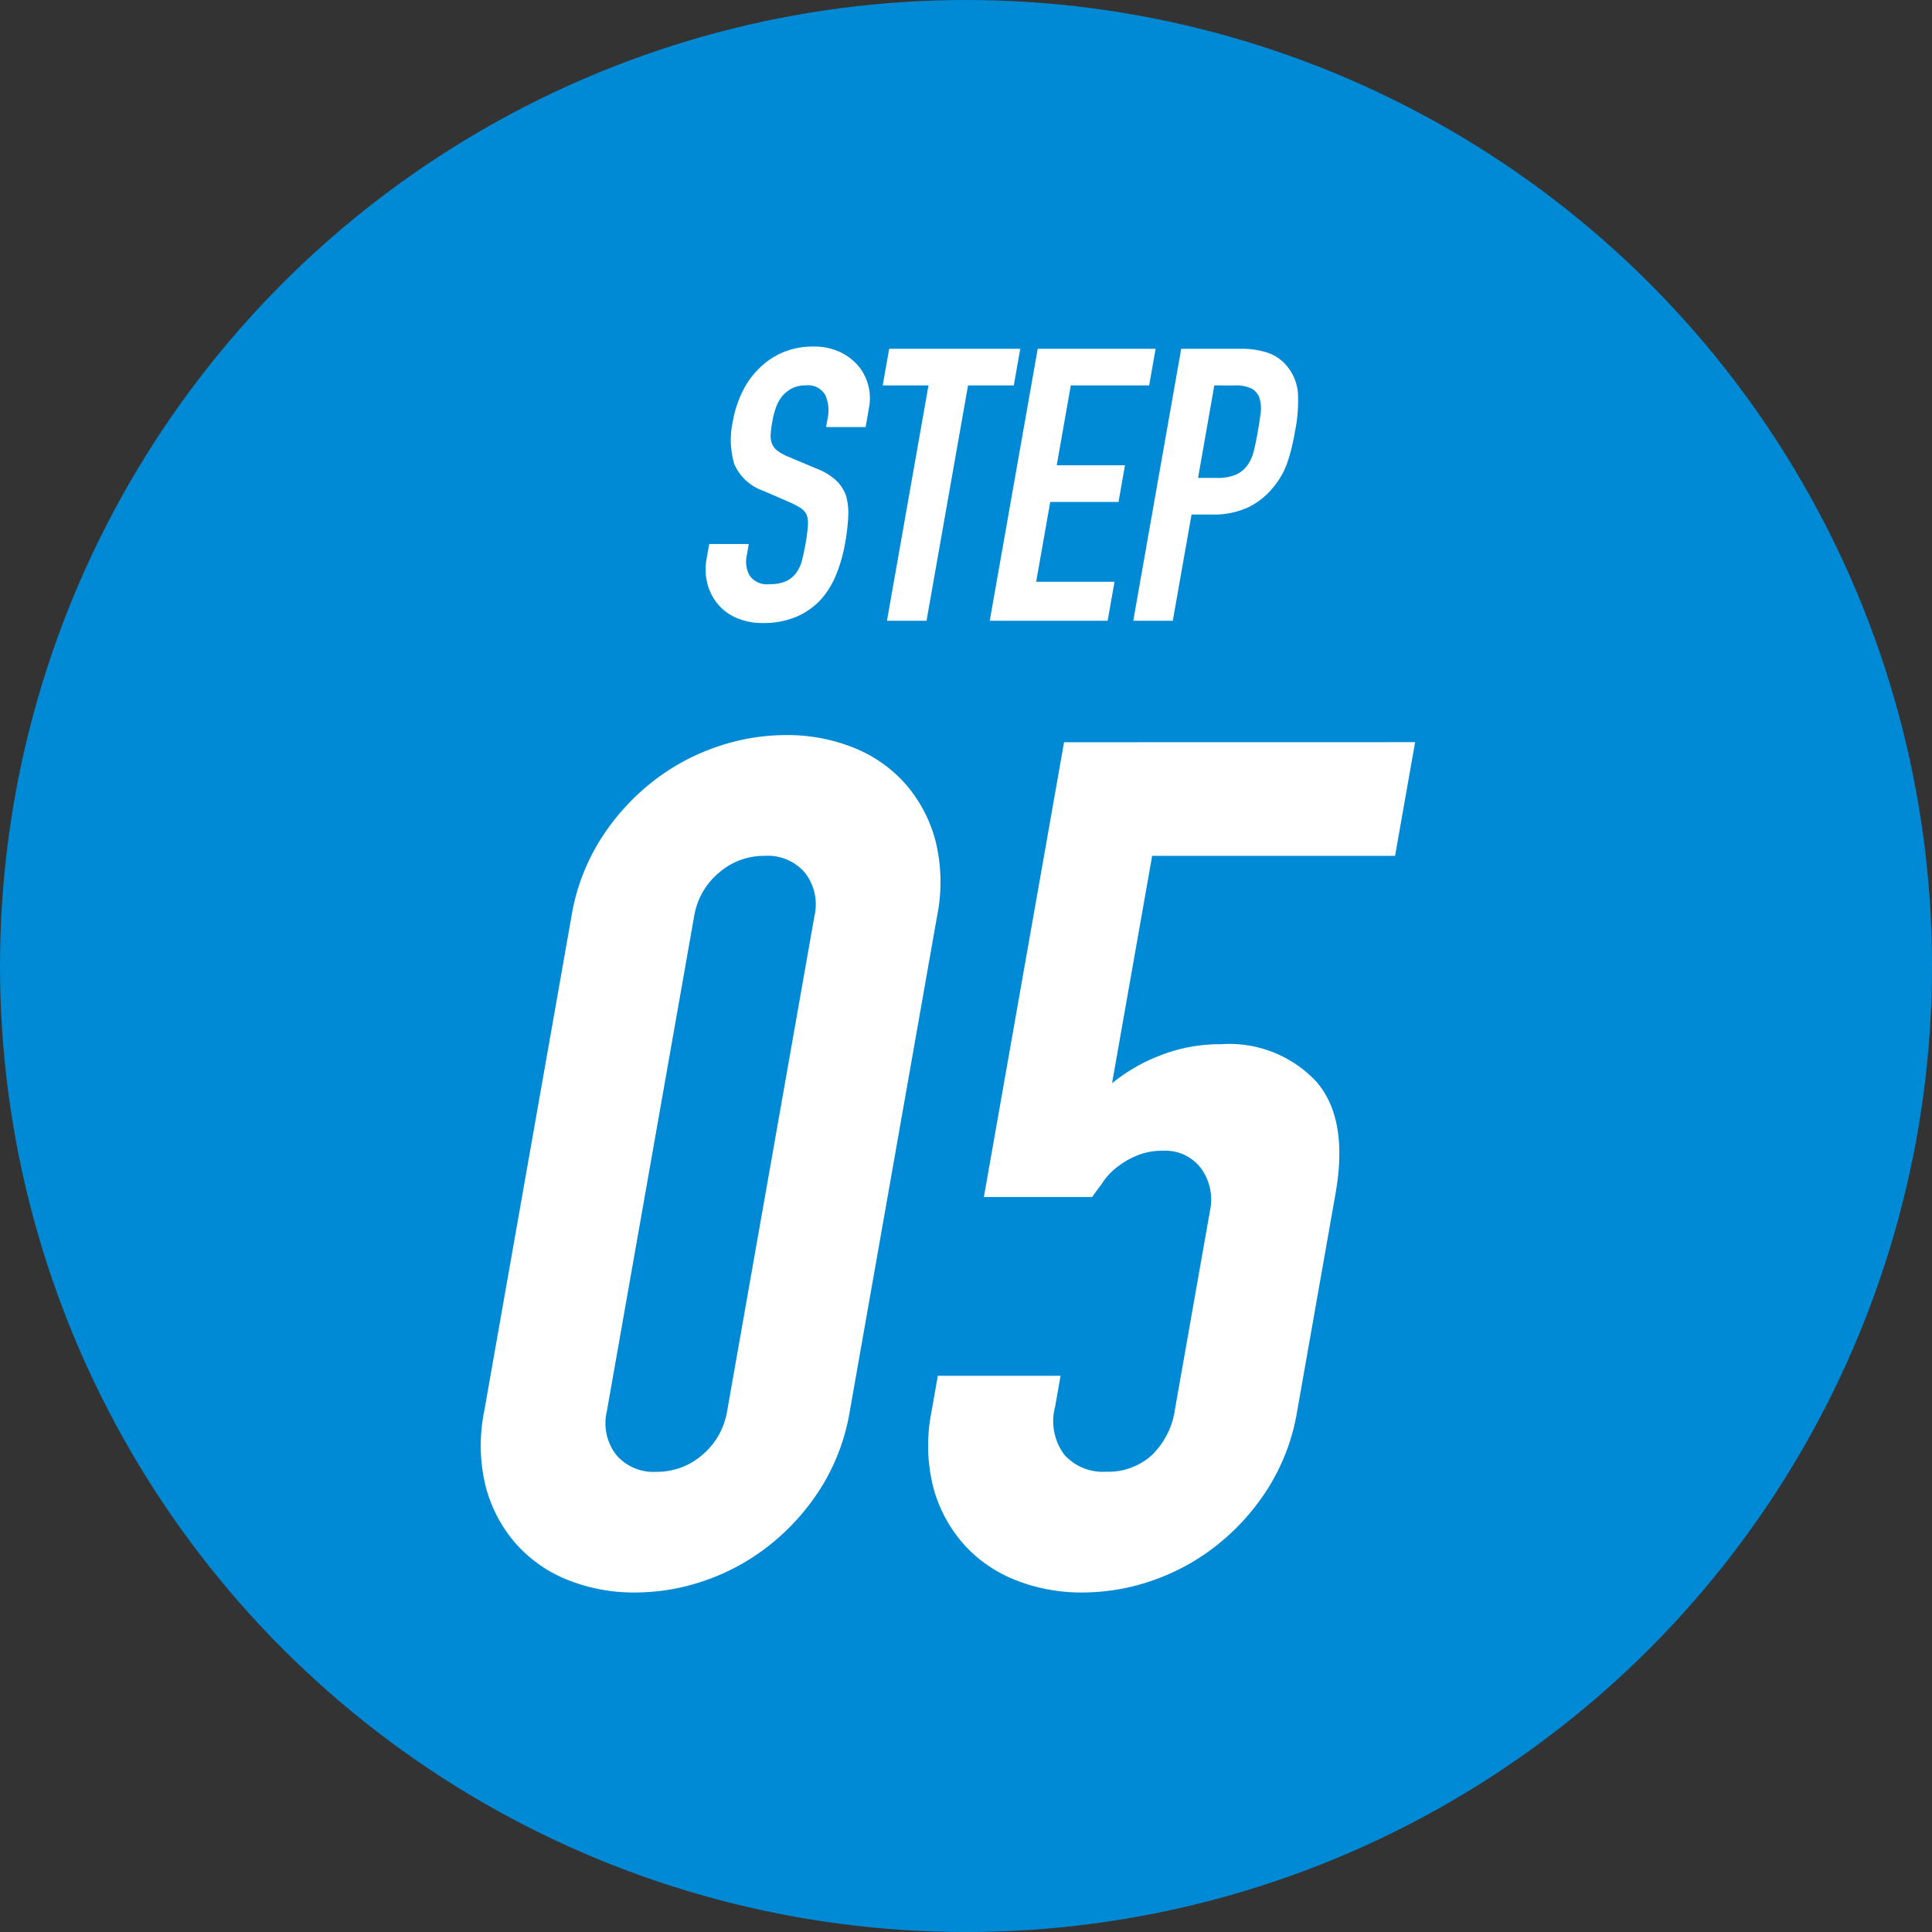
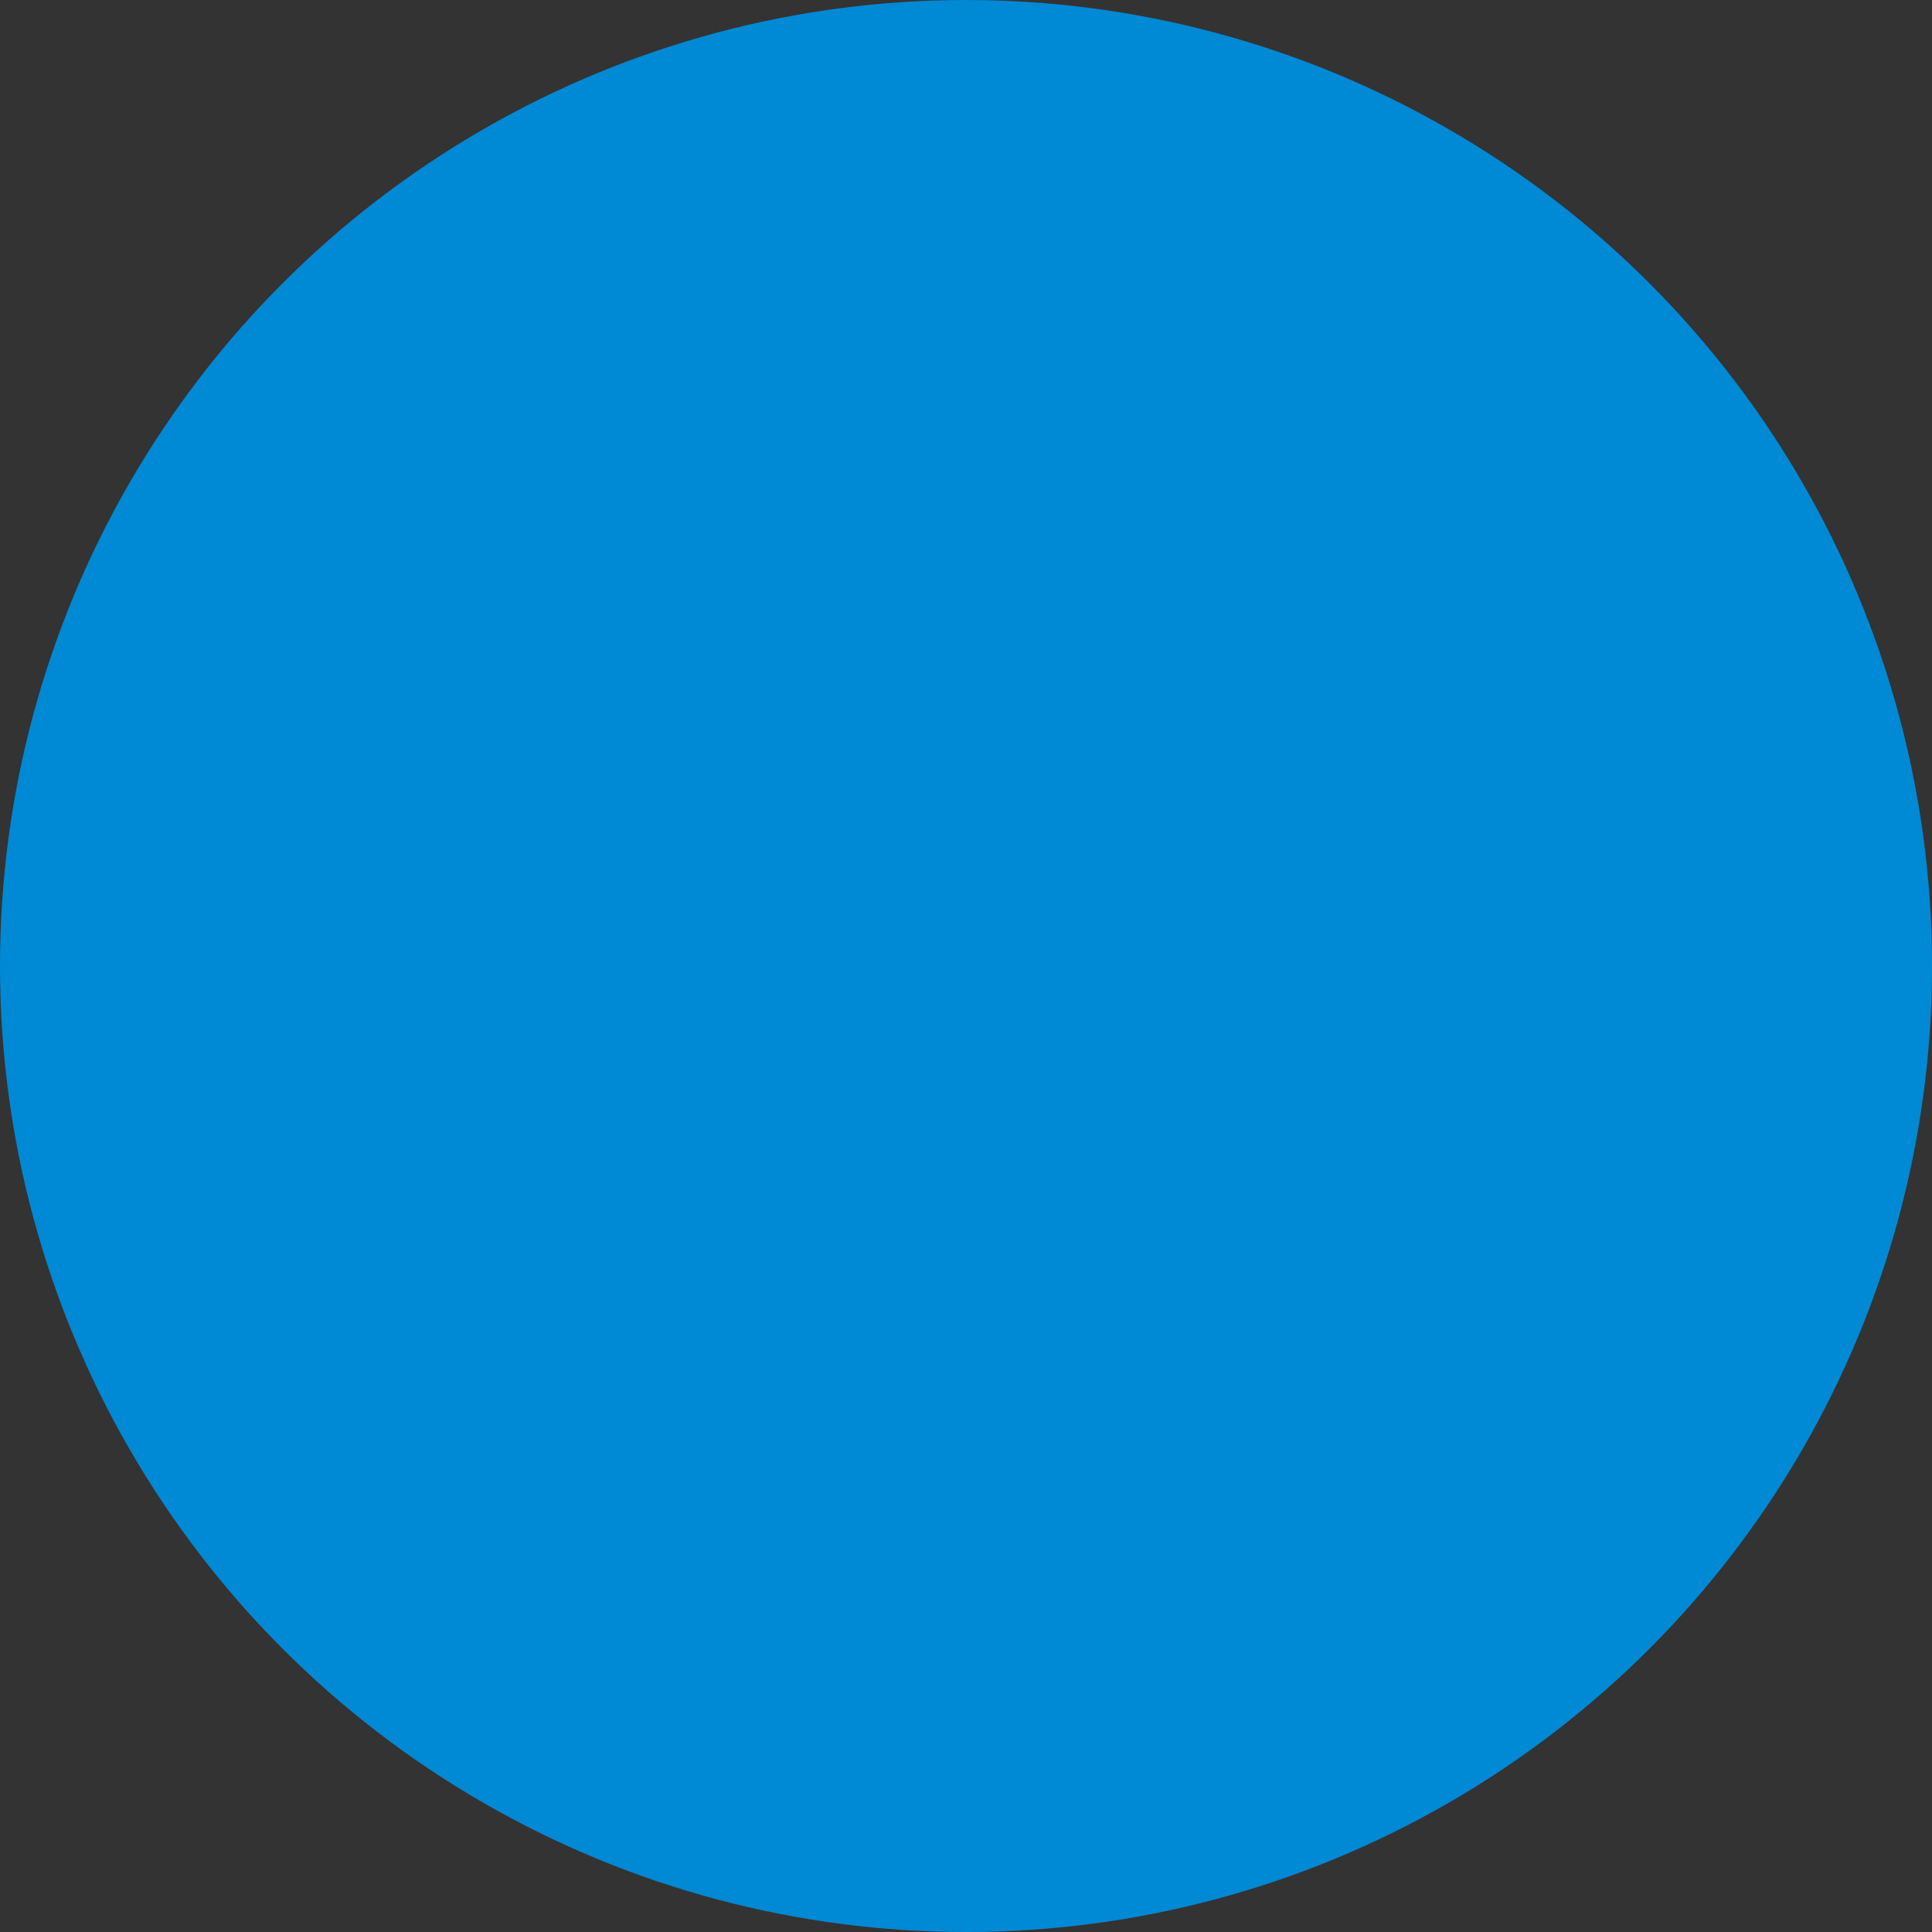
<svg xmlns="http://www.w3.org/2000/svg" width="107.051" height="107.051">
  <rect width="100%" height="100%" fill="#333333" stroke="none" />
  <g transform="translate(-1218 -6502.386)">
    <circle cx="53.526" cy="53.526" r="53.526" transform="translate(1218 6502.386)" fill="#0089d4" />
-     <path d="M1249.665 6553.155a11.562 11.562 0 011.574-4.2 12.664 12.664 0 012.787-3.15 12.076 12.076 0 013.585-2 11.819 11.819 0 013.953-.689 9.847 9.847 0 013.71.689 7.576 7.576 0 012.879 2 7.805 7.805 0 011.677 3.15 9.512 9.512 0 01.092 4.2l-4.836 27.431a11.568 11.568 0 01-1.574 4.2 12.663 12.663 0 01-2.788 3.15 12.081 12.081 0 01-3.584 2 11.8 11.8 0 01-3.953.689 9.827 9.827 0 01-3.71-.689 7.568 7.568 0 01-2.879-2 7.771 7.771 0 01-1.677-3.15 9.5 9.5 0 01-.092-4.2zm1.96 27.431a2.855 2.855 0 00.51 2.4 2.694 2.694 0 002.231.952 3.807 3.807 0 002.567-.952 3.993 3.993 0 001.355-2.4l4.837-27.431a2.857 2.857 0 00-.51-2.395 2.7 2.7 0 00-2.231-.952 3.8 3.8 0 00-2.567.952 3.985 3.985 0 00-1.355 2.395zm44.786-37.077l-1.111 6.3h-13.46l-2.222 12.6a9.642 9.642 0 012.671-1.542 9.1 9.1 0 013.375-.623 6.609 6.609 0 015.267 2.067q1.8 2.067 1.072 6.2l-2.129 12.075a11.564 11.564 0 01-1.573 4.2 12.666 12.666 0 01-2.788 3.15 12.093 12.093 0 01-3.584 2 11.821 11.821 0 01-3.953.688 9.845 9.845 0 01-3.71-.688 7.578 7.578 0 01-2.879-2 7.779 7.779 0 01-1.677-3.15 9.493 9.493 0 01-.092-4.2l.347-1.969h6.8l-.3 1.706a3.12 3.12 0 00.5 2.658 2.868 2.868 0 002.331.952 3.58 3.58 0 002.528-.919 4.4 4.4 0 001.284-2.56l1.932-10.959a2.95 2.95 0 00-.483-2.362 2.475 2.475 0 00-2.125-.984 3.645 3.645 0 00-1.518.3 4.817 4.817 0 00-1.121.689 3.506 3.506 0 00-.75.853q-.439.59-.527.722h-6l4.443-25.2zm-30.445-17.46h-2.193l.086-.486a2.073 2.073 0 00-.129-1.281 1.092 1.092 0 00-1.1-.54 1.568 1.568 0 00-.761.17 1.869 1.869 0 00-.526.423 2.181 2.181 0 00-.346.625 4.377 4.377 0 00-.193.73 7.235 7.235 0 00-.1.741 1.246 1.246 0 00.068.529.914.914 0 00.305.4 2.757 2.757 0 00.617.339l1.561.656a3.343 3.343 0 011.068.646 2.179 2.179 0 01.558.857 3.607 3.607 0 01.119 1.153 11.517 11.517 0 01-.173 1.472 8.458 8.458 0 01-.505 1.767 4.612 4.612 0 01-.867 1.387 3.966 3.966 0 01-1.346.931 4.648 4.648 0 01-1.844.339 3.59 3.59 0 01-1.435-.275 2.746 2.746 0 01-1.047-.762 2.933 2.933 0 01-.585-1.132 3.194 3.194 0 01-.042-1.408l.142-.8h2.192l-.12.677a1.554 1.554 0 00.167 1.069 1.166 1.166 0 001.109.476 2.132 2.132 0 00.9-.159 1.485 1.485 0 00.564-.455 1.964 1.964 0 00.33-.709q.105-.413.195-.921a9.1 9.1 0 00.128-.974 1.509 1.509 0 00-.063-.614.938.938 0 00-.331-.381 4.184 4.184 0 00-.6-.317l-1.457-.635a2.7 2.7 0 01-1.635-1.513 4.821 4.821 0 01-.068-2.36 6.059 6.059 0 01.52-1.608 4.61 4.61 0 01.941-1.312 4.164 4.164 0 011.3-.879 4.3 4.3 0 011.723-.327 3.342 3.342 0 011.442.3 3.015 3.015 0 011.033.783 2.8 2.8 0 01.578 2.329zm1.18 10.733l2.3-13.039h-2.536l.358-2.031h7.264l-.358 2.031h-2.536l-2.3 13.039zm5.695 0l2.658-15.07h6.533l-.358 2.031h-4.342l-.78 4.424h3.782l-.358 2.032h-3.783l-.78 4.423h4.342l-.381 2.159zm7.952 0l2.657-15.07h3.289a4.6 4.6 0 011.549.233 2.4 2.4 0 011.1.825 2.644 2.644 0 01.529 1.386 8.511 8.511 0 01-.164 2.148 11.456 11.456 0 01-.421 1.715 4.342 4.342 0 01-.736 1.312 4.107 4.107 0 01-1.406 1.153 4.558 4.558 0 01-2.051.413h-1.117l-1.038 5.884zm4.491-13.039l-.9 5.123h1.053a2.5 2.5 0 001.065-.19 1.564 1.564 0 00.63-.529 2.249 2.249 0 00.343-.783q.114-.465.215-1.037.093-.529.156-1.006a1.986 1.986 0 00-.046-.835.946.946 0 00-.418-.551 1.879 1.879 0 00-.956-.191z" fill="#fff" />
  </g>
</svg>